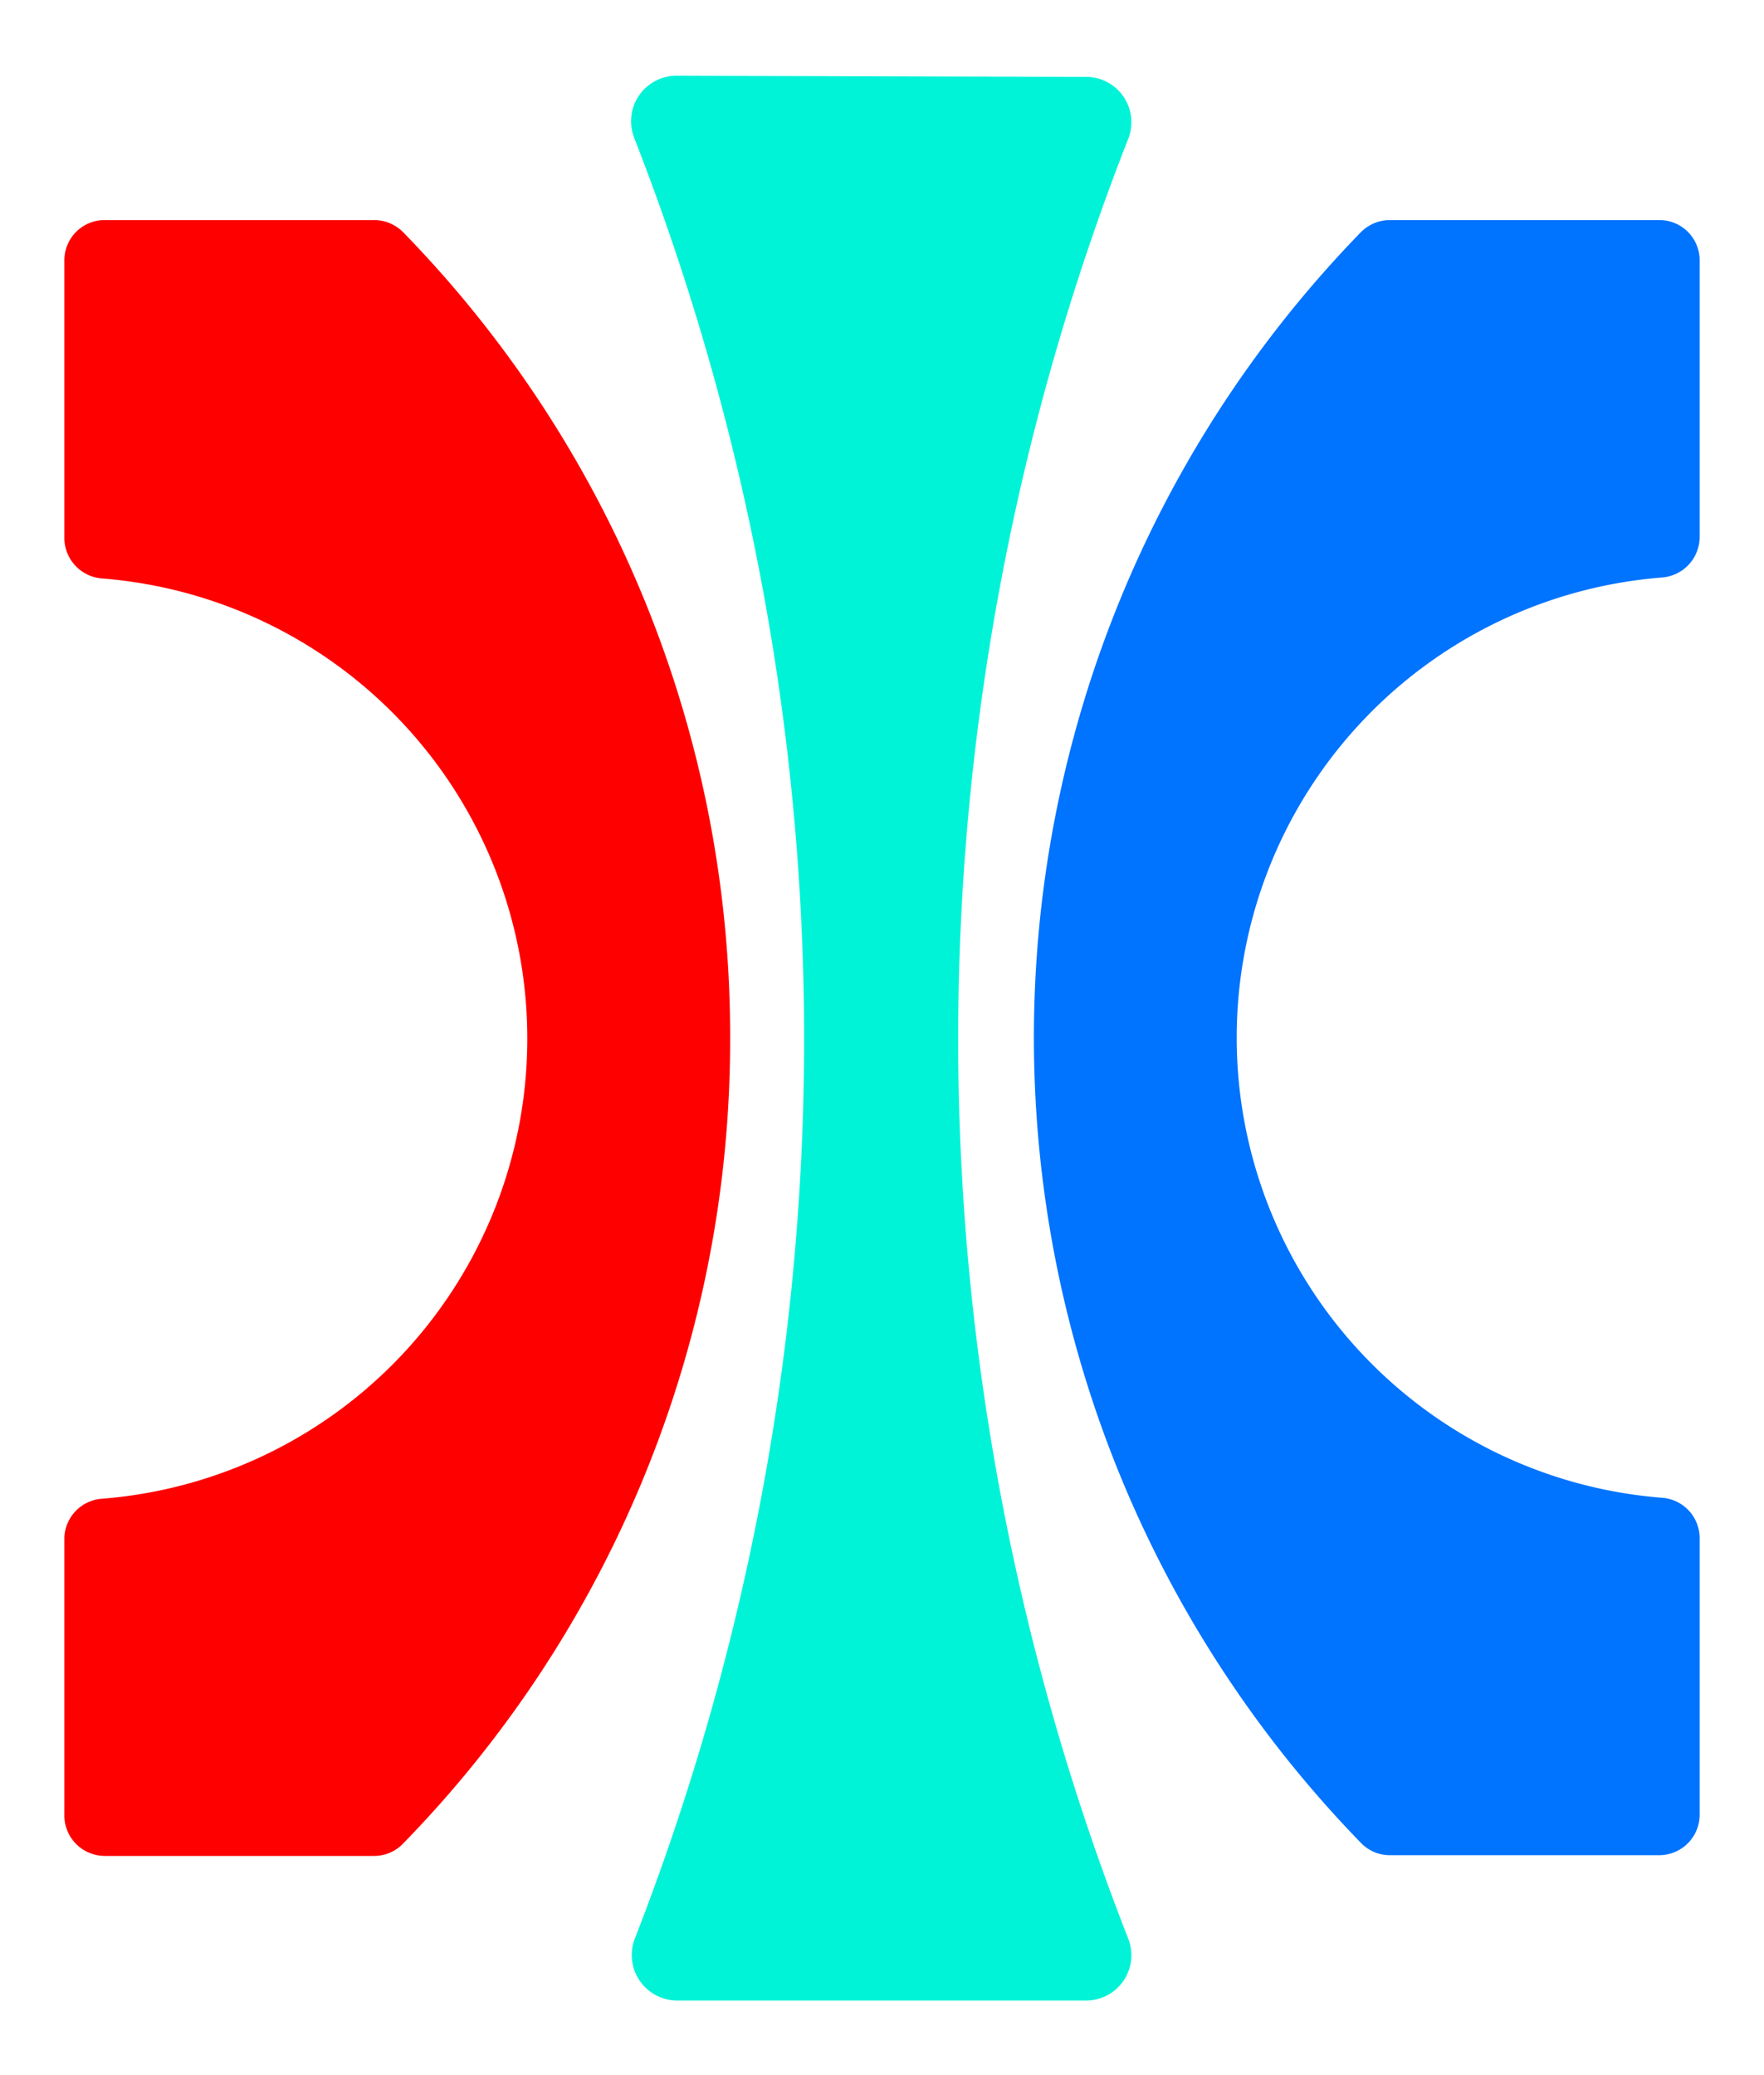
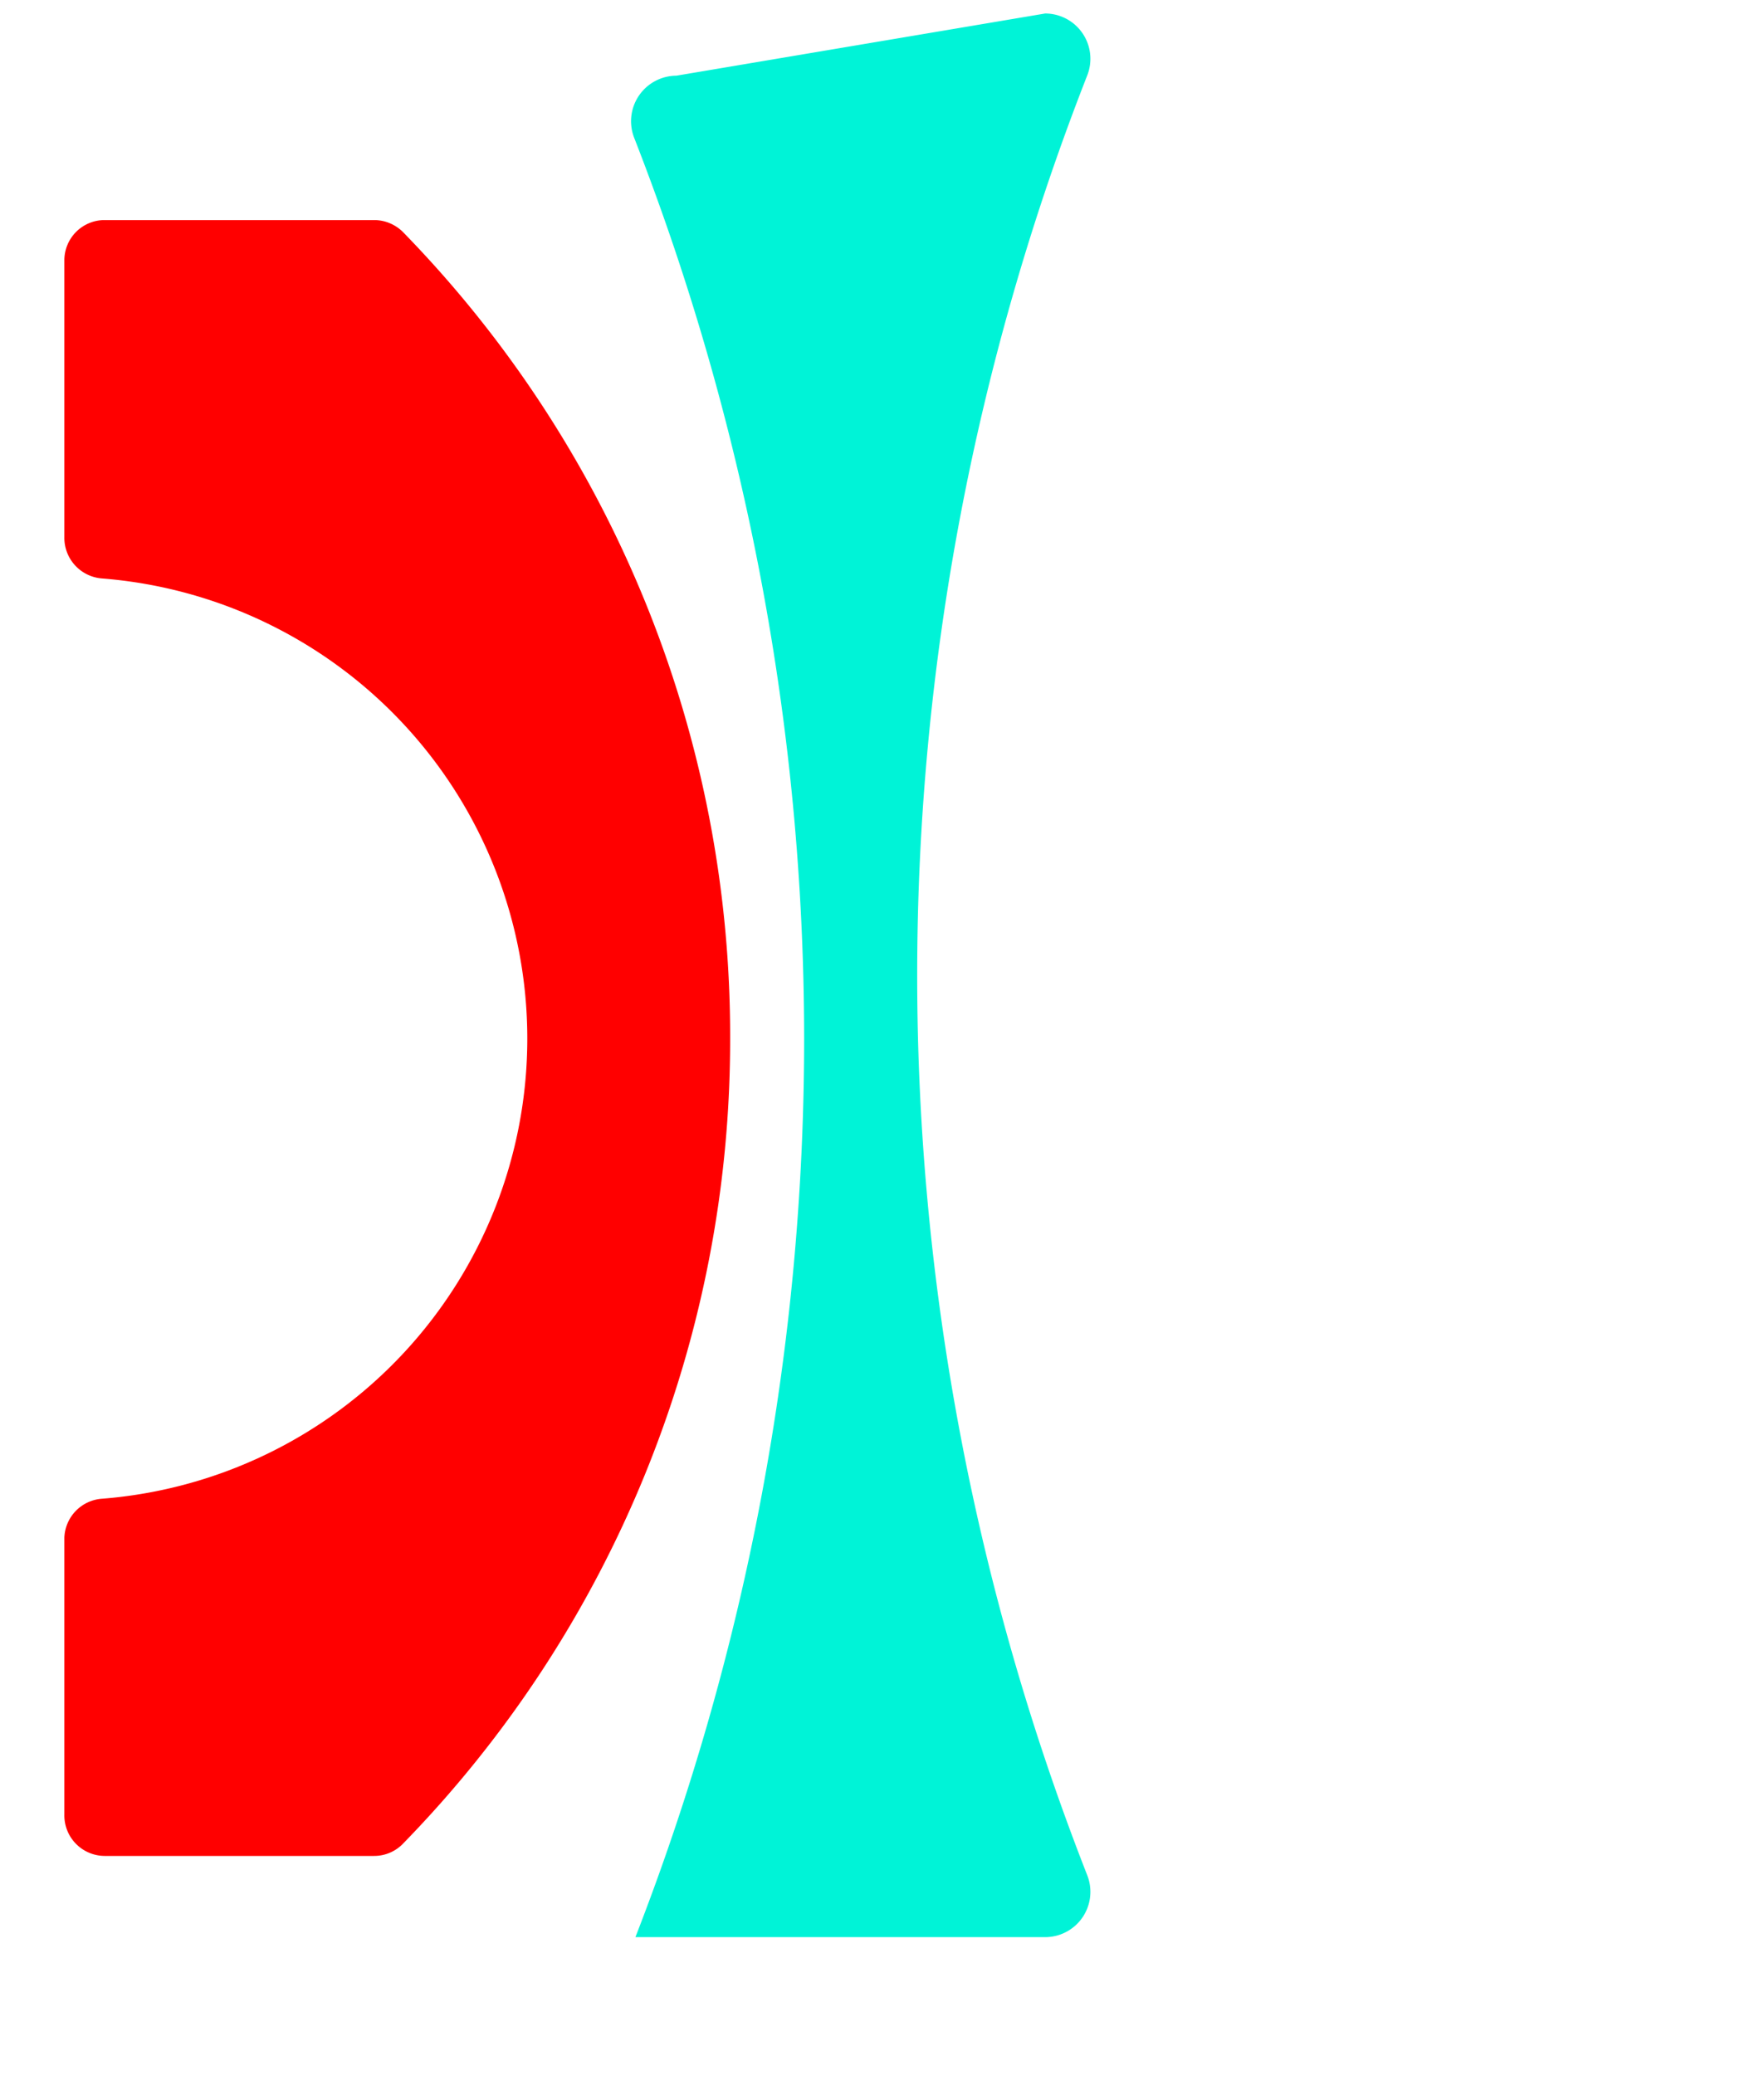
<svg xmlns="http://www.w3.org/2000/svg" id="Layer_1" data-name="Layer 1" viewBox="0 0 73.18 86.09">
  <defs>
    <style>.cls-1{fill:red;}.cls-2{fill:#0073ff;}.cls-3{fill:#00f3d7;}</style>
  </defs>
  <path class="cls-1" d="M30.29,43.05A47.76,47.76,0,0,0,16.72,9.63a1.7,1.7,0,0,0-1.2-.5H4.34A1.67,1.67,0,0,0,2.67,10.8V22.29A1.69,1.69,0,0,0,4.24,24a19.15,19.15,0,0,1,0,38.18A1.68,1.68,0,0,0,2.67,63.8V75.29A1.68,1.68,0,0,0,4.34,77H15.52a1.66,1.66,0,0,0,1.2-.51A47.75,47.75,0,0,0,30.29,43.05Z" />
-   <path class="cls-2" d="M70.51,63.8a1.68,1.68,0,0,0-1.57-1.66,19.15,19.15,0,0,1,0-38.18,1.69,1.69,0,0,0,1.57-1.67V10.8a1.67,1.67,0,0,0-1.67-1.67H57.66a1.7,1.7,0,0,0-1.2.5,47.93,47.93,0,0,0,0,66.83,1.66,1.66,0,0,0,1.2.51H68.84a1.68,1.68,0,0,0,1.67-1.68Z" />
-   <path class="cls-3" d="M28.06,3.14a1.89,1.89,0,0,0-1.75,2.58,102.89,102.89,0,0,1,7.05,37.33,102.87,102.87,0,0,1-7,37.32A1.89,1.89,0,0,0,28.06,83h17a1.88,1.88,0,0,0,1.74-2.58,102.33,102.33,0,0,1,0-74.65,1.88,1.88,0,0,0-1.74-2.58Z" />
+   <path class="cls-3" d="M28.06,3.14a1.89,1.89,0,0,0-1.75,2.58,102.89,102.89,0,0,1,7.05,37.33,102.87,102.87,0,0,1-7,37.32h17a1.88,1.88,0,0,0,1.74-2.58,102.33,102.33,0,0,1,0-74.65,1.88,1.88,0,0,0-1.74-2.58Z" />
</svg>